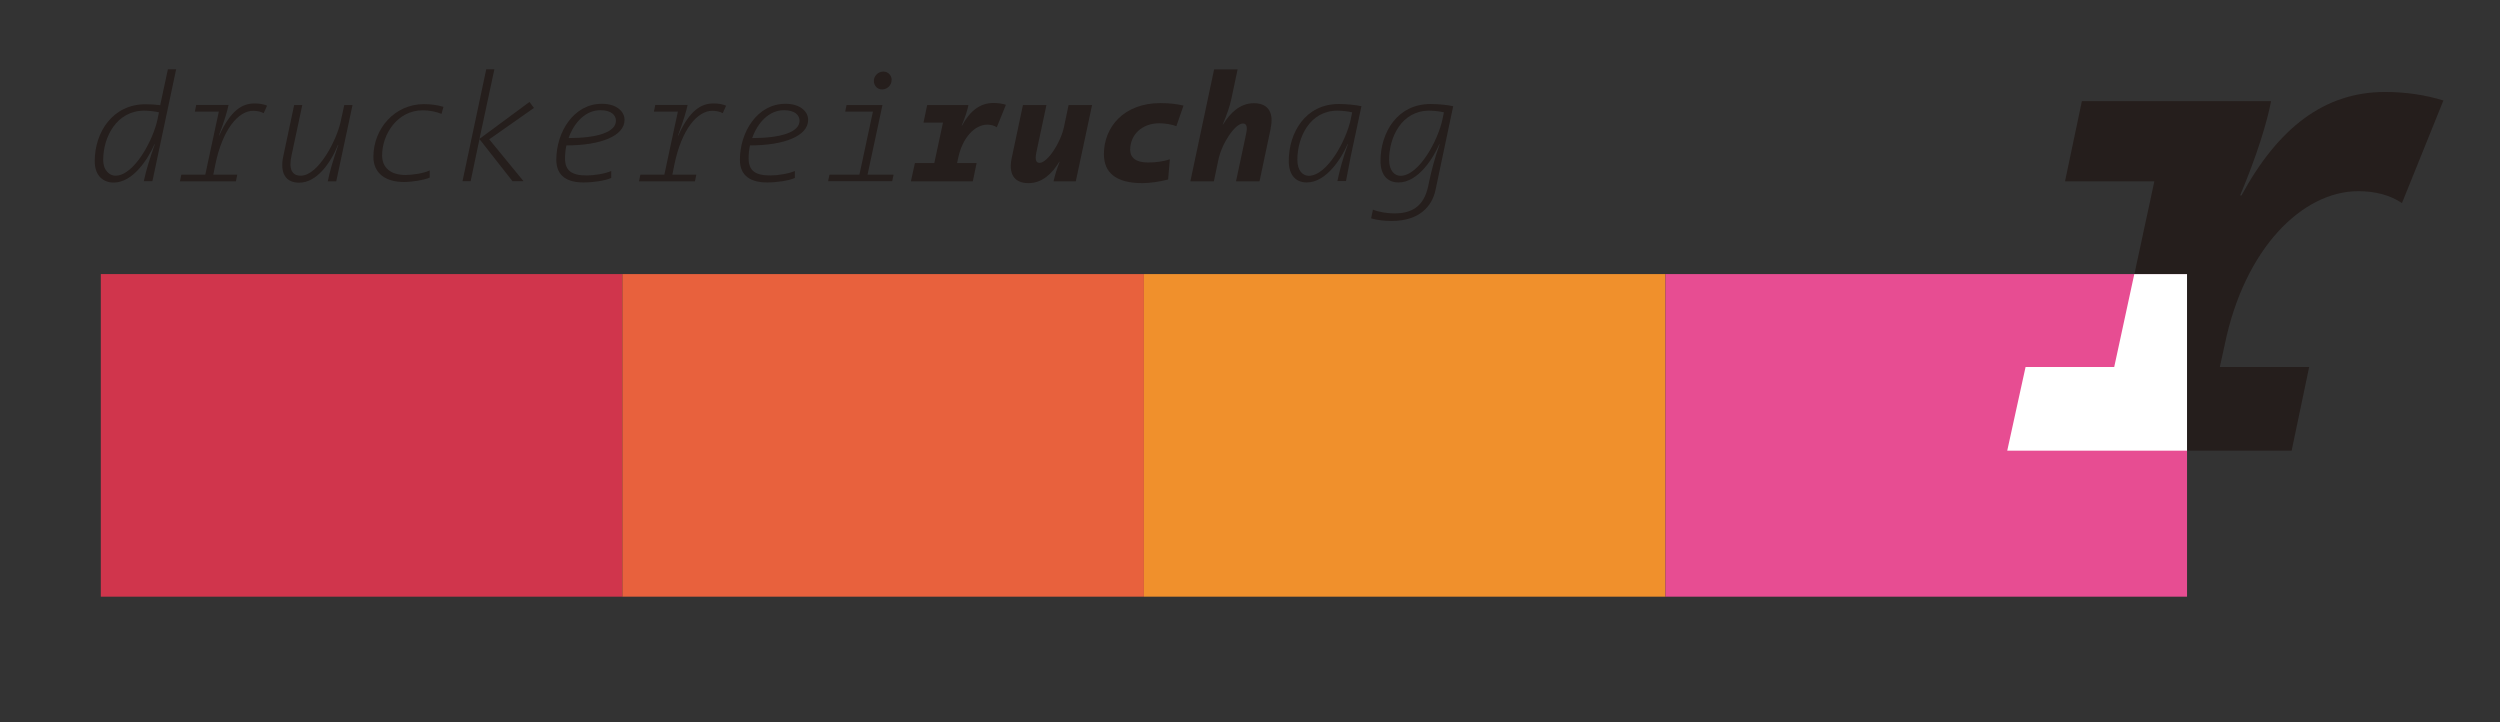
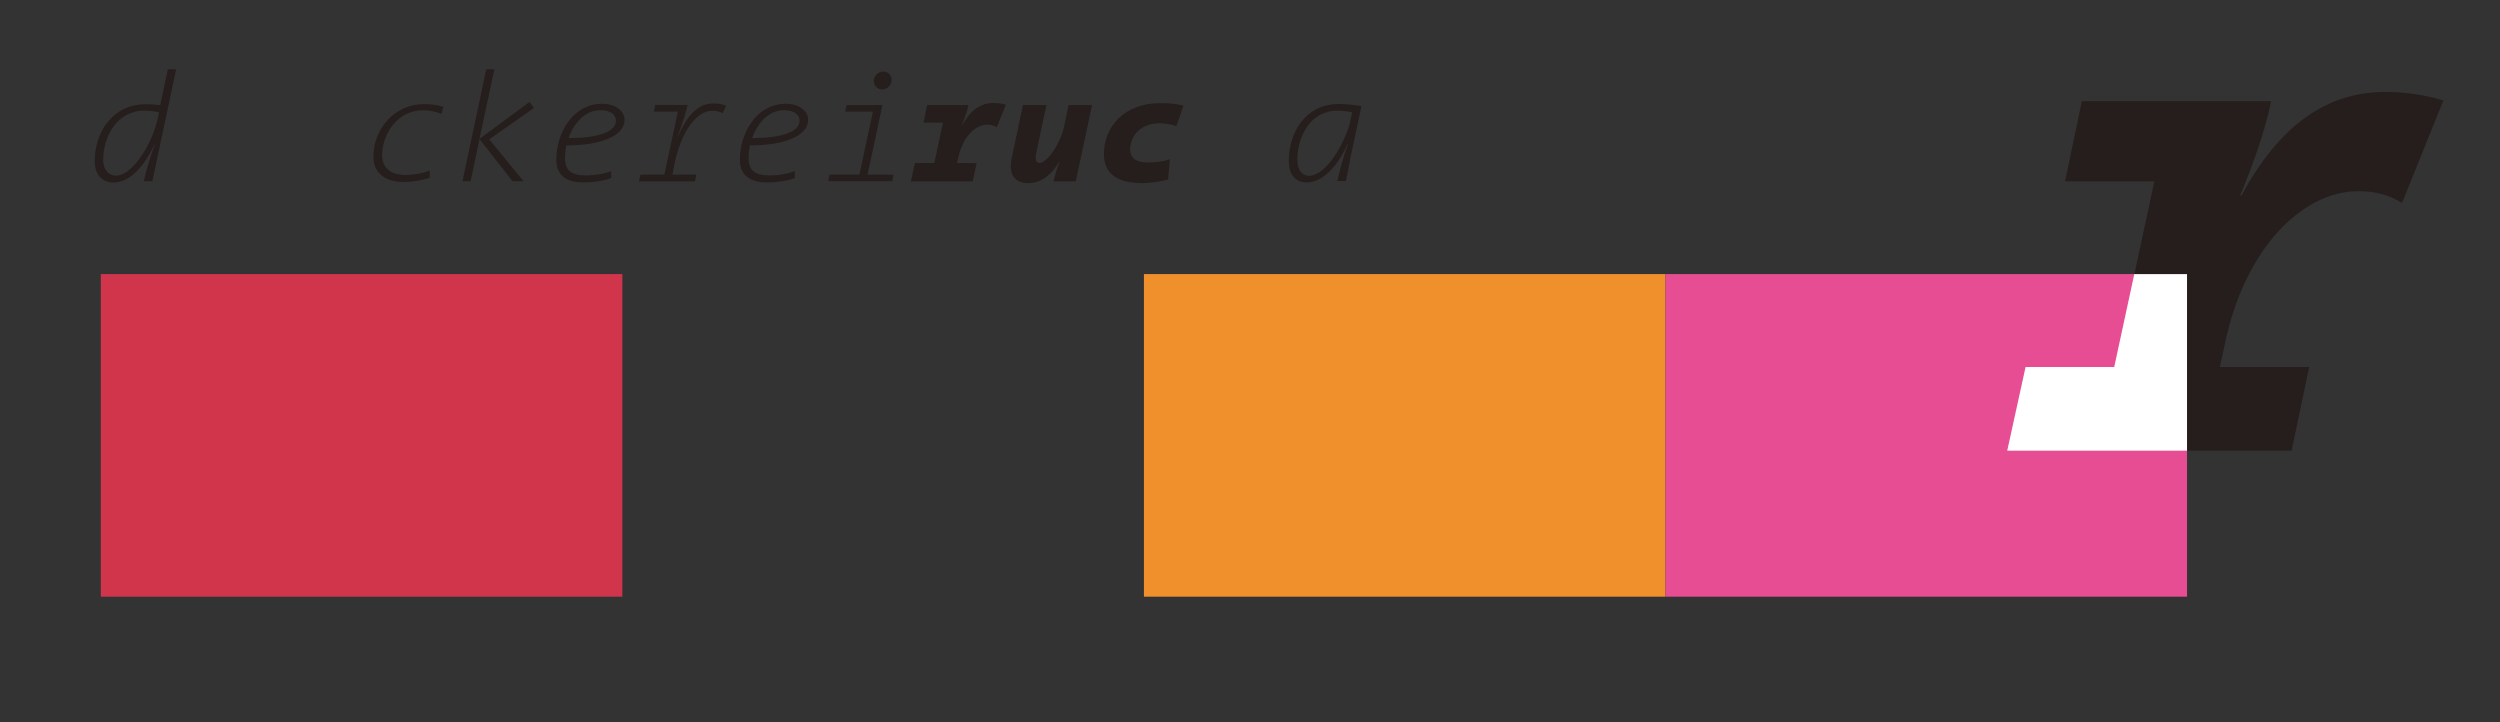
<svg xmlns="http://www.w3.org/2000/svg" id="Ebene_1" version="1.1" viewBox="0 0 218 63">
  <rect x="0" y="0" width="218" height="63" fill="#333333" stroke="none" />
  <defs>
    <style> .st0 { fill: #f0902c; } .st1 { fill: #d0354c; } .st2 { fill: #251e1c; } .st3 { fill: #fff; } .st4 { fill: #e74d92; } .st5 { fill: #e8613d; } </style>
  </defs>
  <rect class="st1" x="8.79" y="23.9" width="45.48" height="28.13" />
-   <rect class="st5" x="54.27" y="23.9" width="45.48" height="28.13" />
  <rect class="st0" x="99.75" y="23.9" width="45.48" height="28.13" />
  <rect class="st4" x="145.23" y="23.9" width="45.48" height="28.13" />
  <polygon class="st3" points="186.11 23.9 184.36 32 176.63 32 175.03 39.3 190.71 39.3 190.71 23.9 186.11 23.9" />
  <path class="st2" d="M213.07,8.75l-3.62,8.96c-.98-.68-2.33-1.04-3.8-1.04-4.91,0-9.94,5.03-11.65,13.37l-.43,1.96h7.79l-1.53,7.3h-9.11s0-15.4,0-15.4h-4.6s1.74-8.09,1.74-8.09h-7.79l1.47-6.99h16.5c-.37,1.9-1.23,4.72-2.7,8.22h.12c3.19-5.89,7.24-9.02,12.51-9.02,1.78,0,3.5.25,5.09.74" />
  <path class="st2" d="M13.86,9.8l-.13.63c-.39,1.83-2.05,4.89-3.66,4.89-.49,0-1.07-.42-1.07-1.39,0-1.99,1.18-4.28,3.57-4.28.45,0,.98.07,1.3.15M15.35,6.04h-.71l-.67,3.13c-.4-.05-.84-.08-1.27-.08-2.9,0-4.44,2.47-4.44,4.96,0,1.28.74,1.87,1.65,1.87,1.7,0,3.02-2.09,3.56-3.34h.03c-.45,1.28-.76,2.25-.96,3.22h.75l2.07-9.76Z" />
-   <path class="st2" d="M23.3,9.22c-.29-.13-.65-.2-1.1-.2-1.06,0-2.07.57-3.08,2.79h-.03c.5-1.32.72-2.1.84-2.66h-2.82l-.12.58h2.09l-1.18,5.5h-2.09l-.12.58h4.88l.12-.58h-2.09l.16-.8c.64-3.2,2.05-4.77,3.32-4.77.38,0,.7.09.91.21l.29-.64Z" />
-   <path class="st2" d="M30.73,9.16h-.71l-.32,1.47c-.35,1.59-1.93,4.69-3.48,4.69-.76,0-1.06-.57-.8-1.76l.94-4.4h-.71l-.95,4.47c-.31,1.47.21,2.3,1.39,2.3,1.51,0,2.71-1.66,3.38-3.29h.03c-.47,1.38-.7,2.13-.92,3.17h.74l1.42-6.65Z" />
  <path class="st2" d="M38.68,9.32c-.52-.17-1.19-.24-1.72-.24-2.53,0-4.4,2.13-4.4,4.6,0,1.39,1.02,2.19,2.65,2.19.75,0,1.78-.17,2.26-.38v-.63c-.47.24-1.48.4-2.1.4-1.36,0-2.05-.68-2.05-1.71,0-1.85,1.34-3.93,3.54-3.93.56,0,1.18.12,1.64.31l.17-.61Z" />
  <polygon class="st2" points="46.56 9.41 46.17 8.89 41.81 12.11 43.11 6.04 42.4 6.04 40.33 15.8 41.04 15.8 41.81 12.13 44.69 15.8 45.65 15.8 42.66 12.15 46.56 9.41" />
  <path class="st2" d="M53.71,10.53c0,.99-1.62,1.51-4.13,1.51.48-1.36,1.48-2.43,2.77-2.43.94,0,1.36.42,1.36.92M54.46,10.45c0-.72-.68-1.4-1.98-1.4-2.45,0-3.97,2.46-3.97,4.88,0,1.44.98,1.98,2.37,1.98.86,0,1.87-.15,2.42-.39v-.61c-.53.24-1.51.39-2.14.39-1.34,0-1.89-.44-1.89-1.5,0-.37.04-.75.12-1.12,3.02,0,5.07-.84,5.07-2.22" />
  <path class="st2" d="M63.32,9.22c-.29-.13-.65-.2-1.1-.2-1.06,0-2.07.57-3.07,2.79h-.03c.49-1.32.72-2.1.84-2.66h-2.82l-.12.58h2.09l-1.18,5.5h-2.09l-.12.58h4.88l.12-.58h-2.09l.16-.8c.64-3.2,2.05-4.77,3.32-4.77.38,0,.7.09.91.21l.29-.64Z" />
  <path class="st2" d="M69.72,10.53c0,.99-1.62,1.51-4.13,1.51.48-1.36,1.48-2.43,2.77-2.43.94,0,1.36.42,1.36.92M70.47,10.45c0-.72-.68-1.4-1.98-1.4-2.45,0-3.97,2.46-3.97,4.88,0,1.44.98,1.98,2.37,1.98.86,0,1.87-.15,2.42-.39v-.61c-.53.24-1.51.39-2.14.39-1.34,0-1.89-.44-1.89-1.5,0-.37.04-.75.12-1.12,3.02,0,5.07-.84,5.07-2.22" />
  <path class="st2" d="M77.92,15.23h-2.27l1.3-6.07h-3.13l-.12.57h2.42l-1.18,5.5h-2.61l-.12.57h5.59l.12-.57ZM77.75,6.95c0-.36-.29-.71-.72-.71s-.83.35-.83.82c0,.39.29.74.72.74s.83-.35.83-.84" />
  <path class="st2" d="M87.73,9.14c-.35-.11-.72-.16-1.11-.16-1.15,0-2.03.68-2.73,1.97h-.03c.32-.76.51-1.38.59-1.79h-3.6l-.32,1.53h1.7l-.76,3.53h-1.69l-.35,1.59h5.4l.33-1.59h-1.7l.09-.43c.38-1.82,1.47-2.92,2.54-2.92.32,0,.61.08.83.23l.79-1.95Z" />
  <path class="st2" d="M95.23,9.16h-2.05l-.39,1.86c-.29,1.44-1.46,3.18-2.14,3.18-.31,0-.41-.25-.28-.91l.88-4.13h-2.05l-.98,4.63c-.27,1.24.11,2.18,1.46,2.18,1.2,0,2.06-.83,2.69-1.86h.03c-.25.64-.41,1.16-.53,1.7h1.94l1.42-6.65Z" />
  <path class="st2" d="M103.18,9.2c-.52-.12-1.15-.21-1.99-.21-3.2,0-4.93,2.1-4.93,4.45,0,1.61,1.03,2.53,3.37,2.53.59,0,1.51-.12,2.23-.32l.15-1.76c-.54.19-1.24.28-1.91.28-1.03,0-1.55-.41-1.55-1.11,0-1.3,1.02-2.31,2.54-2.31.46,0,1.06.09,1.49.25l.62-1.79Z" />
-   <path class="st2" d="M110.8,11.18c.27-1.24-.11-2.18-1.46-2.18-1.2,0-2.06.83-2.69,1.86h-.03c.33-.79.6-1.51.75-2.22l.55-2.59h-2.05l-2.07,9.76h2.05l.39-1.86c.29-1.44,1.46-3.18,2.14-3.18.31,0,.42.25.28.91l-.88,4.13h2.05l.98-4.63Z" />
  <path class="st2" d="M117.91,9.79l-.13.63c-.39,1.83-2.05,4.91-3.66,4.91-.49,0-.99-.42-.99-1.39,0-1.99,1.1-4.29,3.49-4.29.46,0,.98.07,1.3.15M118.71,9.26c-.51-.11-1.26-.19-1.97-.19-2.9,0-4.36,2.49-4.36,4.97,0,1.28.66,1.87,1.57,1.87,1.7,0,3.02-2.09,3.56-3.34h.03c-.46,1.28-.71,2.25-.92,3.22h.75c.13-.72.27-1.42.41-2.13l.94-4.41Z" />
-   <path class="st2" d="M125.91,9.79l-.13.63c-.39,1.83-2.05,4.91-3.66,4.91-.49,0-.99-.42-.99-1.39,0-1.99,1.1-4.29,3.49-4.29.46,0,.98.07,1.3.15M126.71,9.26c-.51-.11-1.26-.19-1.97-.19-2.9,0-4.36,2.49-4.36,4.97,0,1.28.66,1.87,1.57,1.87,1.7,0,3.02-2.09,3.56-3.34h.03c-.46,1.28-.69,2.25-.91,3.22l-.09.44c-.39,1.81-1.46,2.38-2.96,2.38-.62,0-1.38-.13-1.86-.33l-.16.76c.43.13,1.06.23,1.78.23,2.47,0,3.53-1.31,3.83-2.67l1.55-7.34Z" />
</svg>